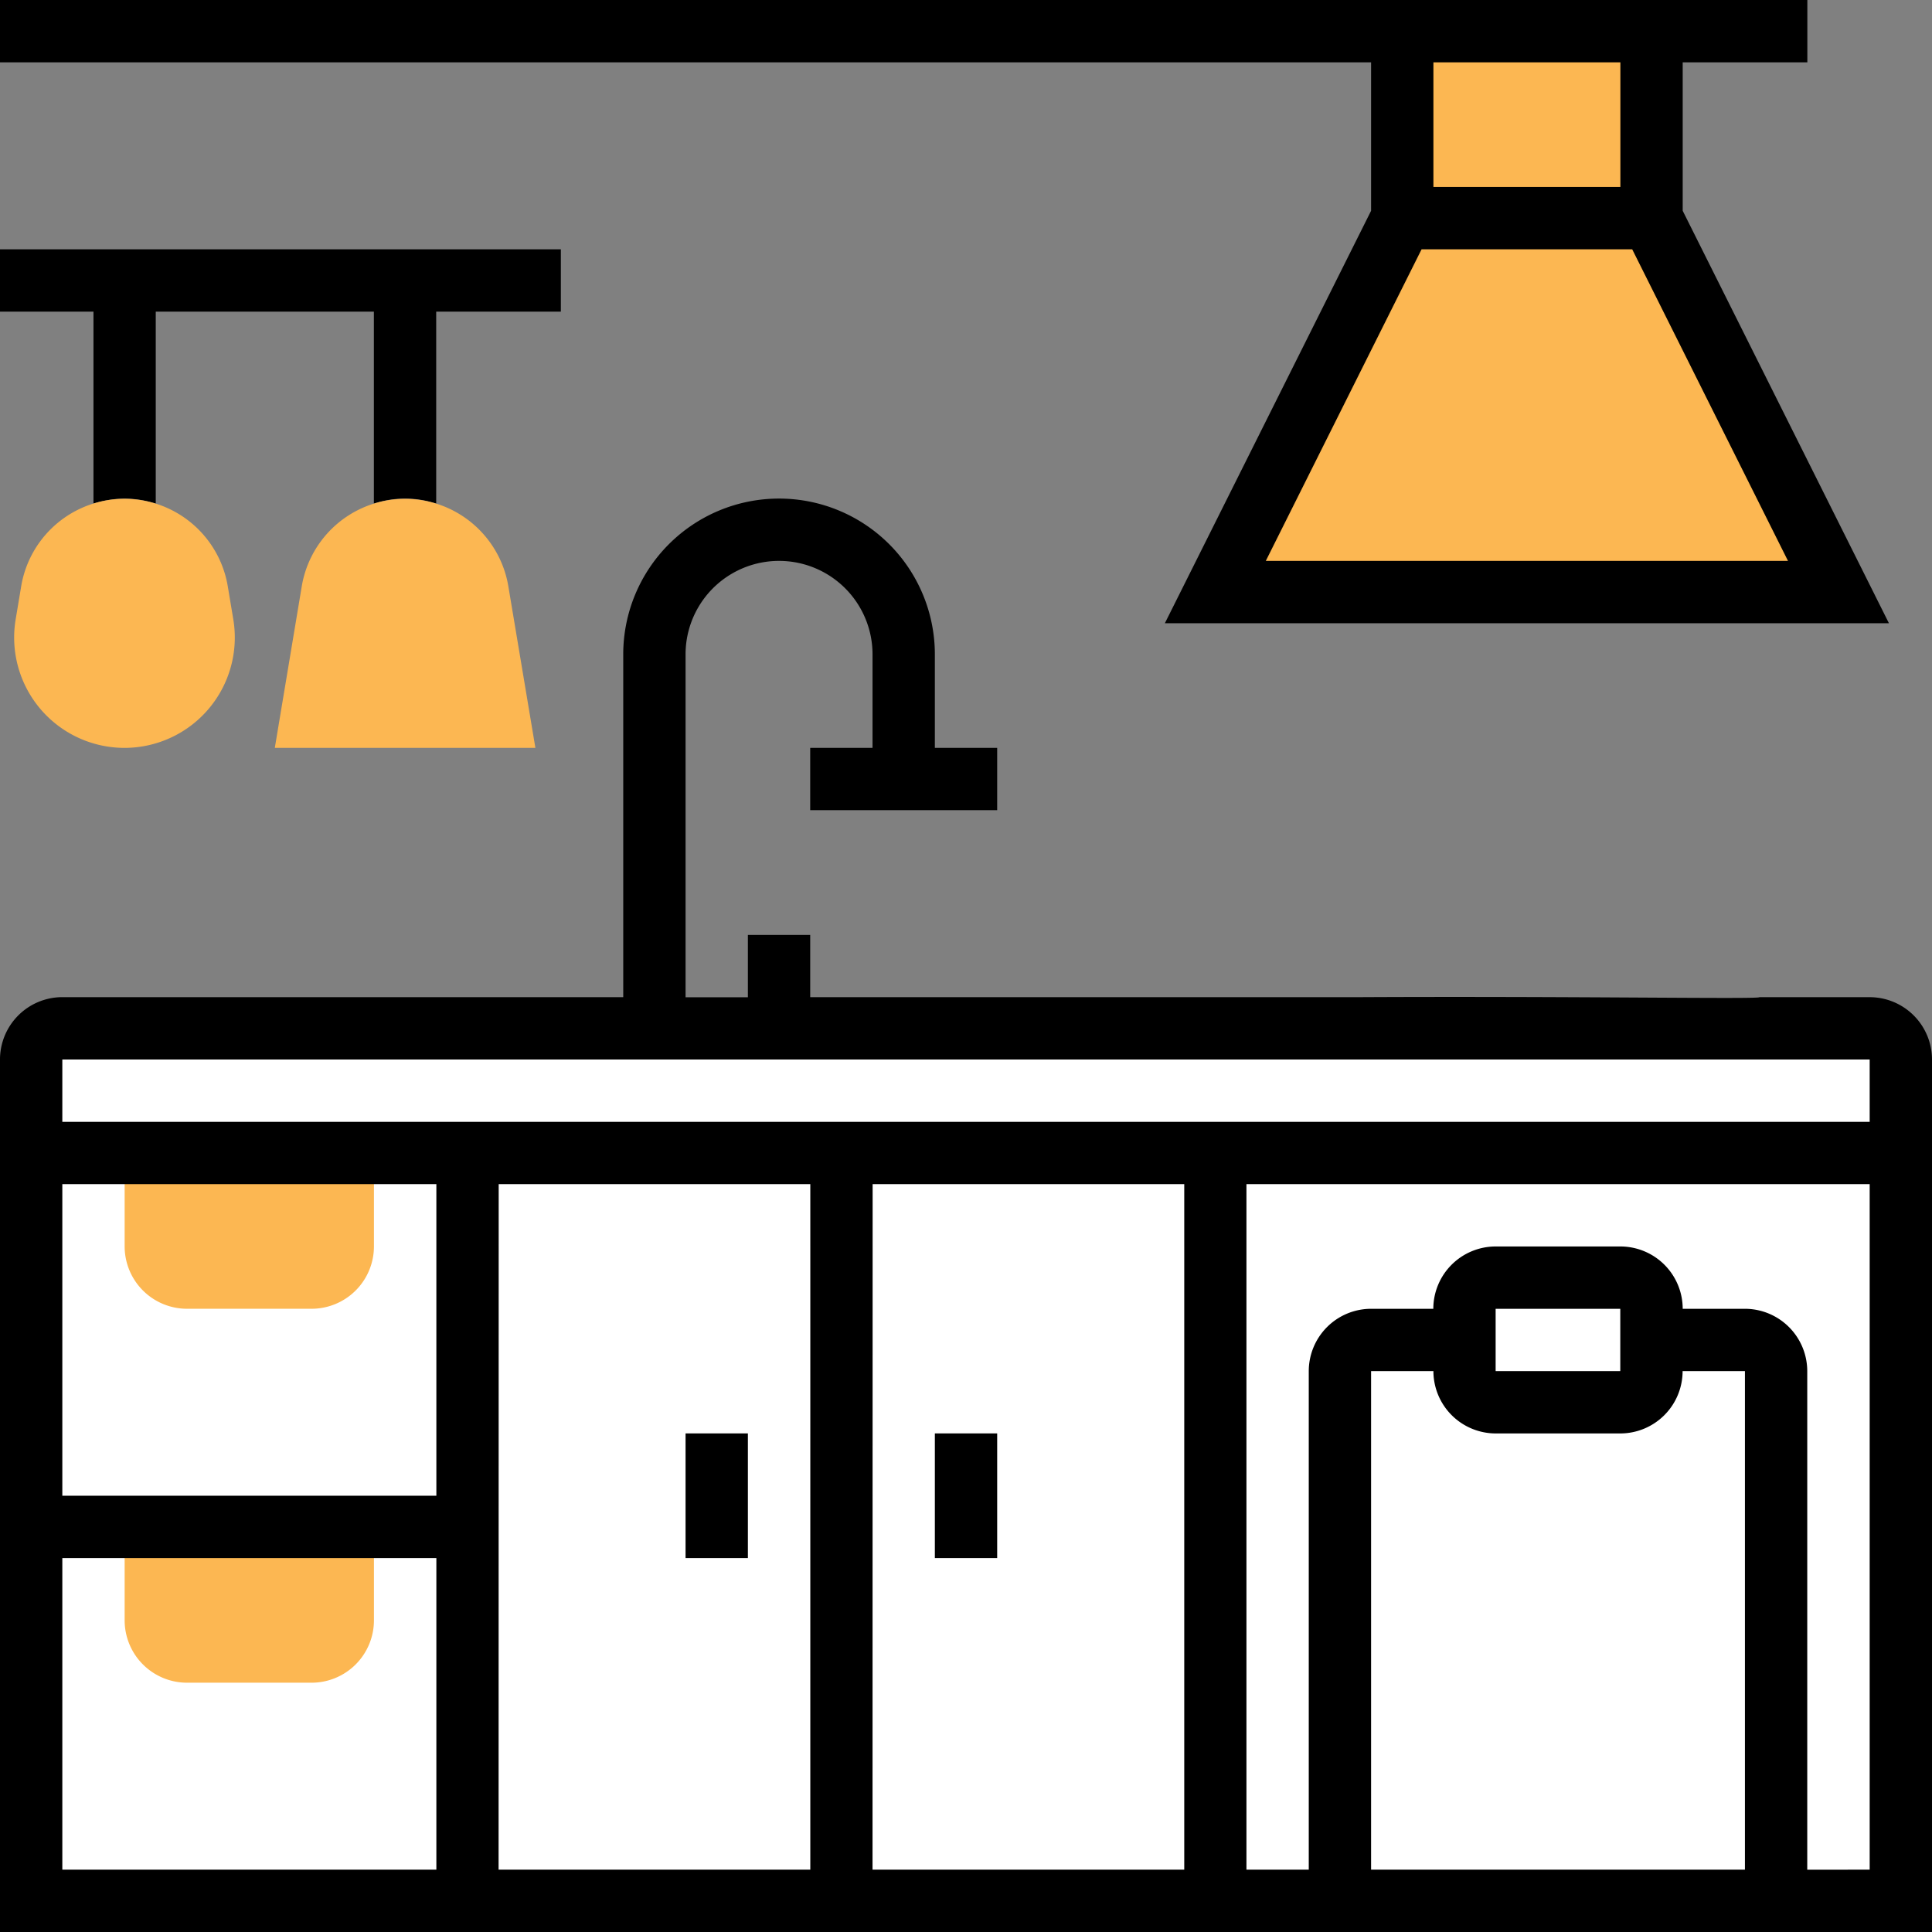
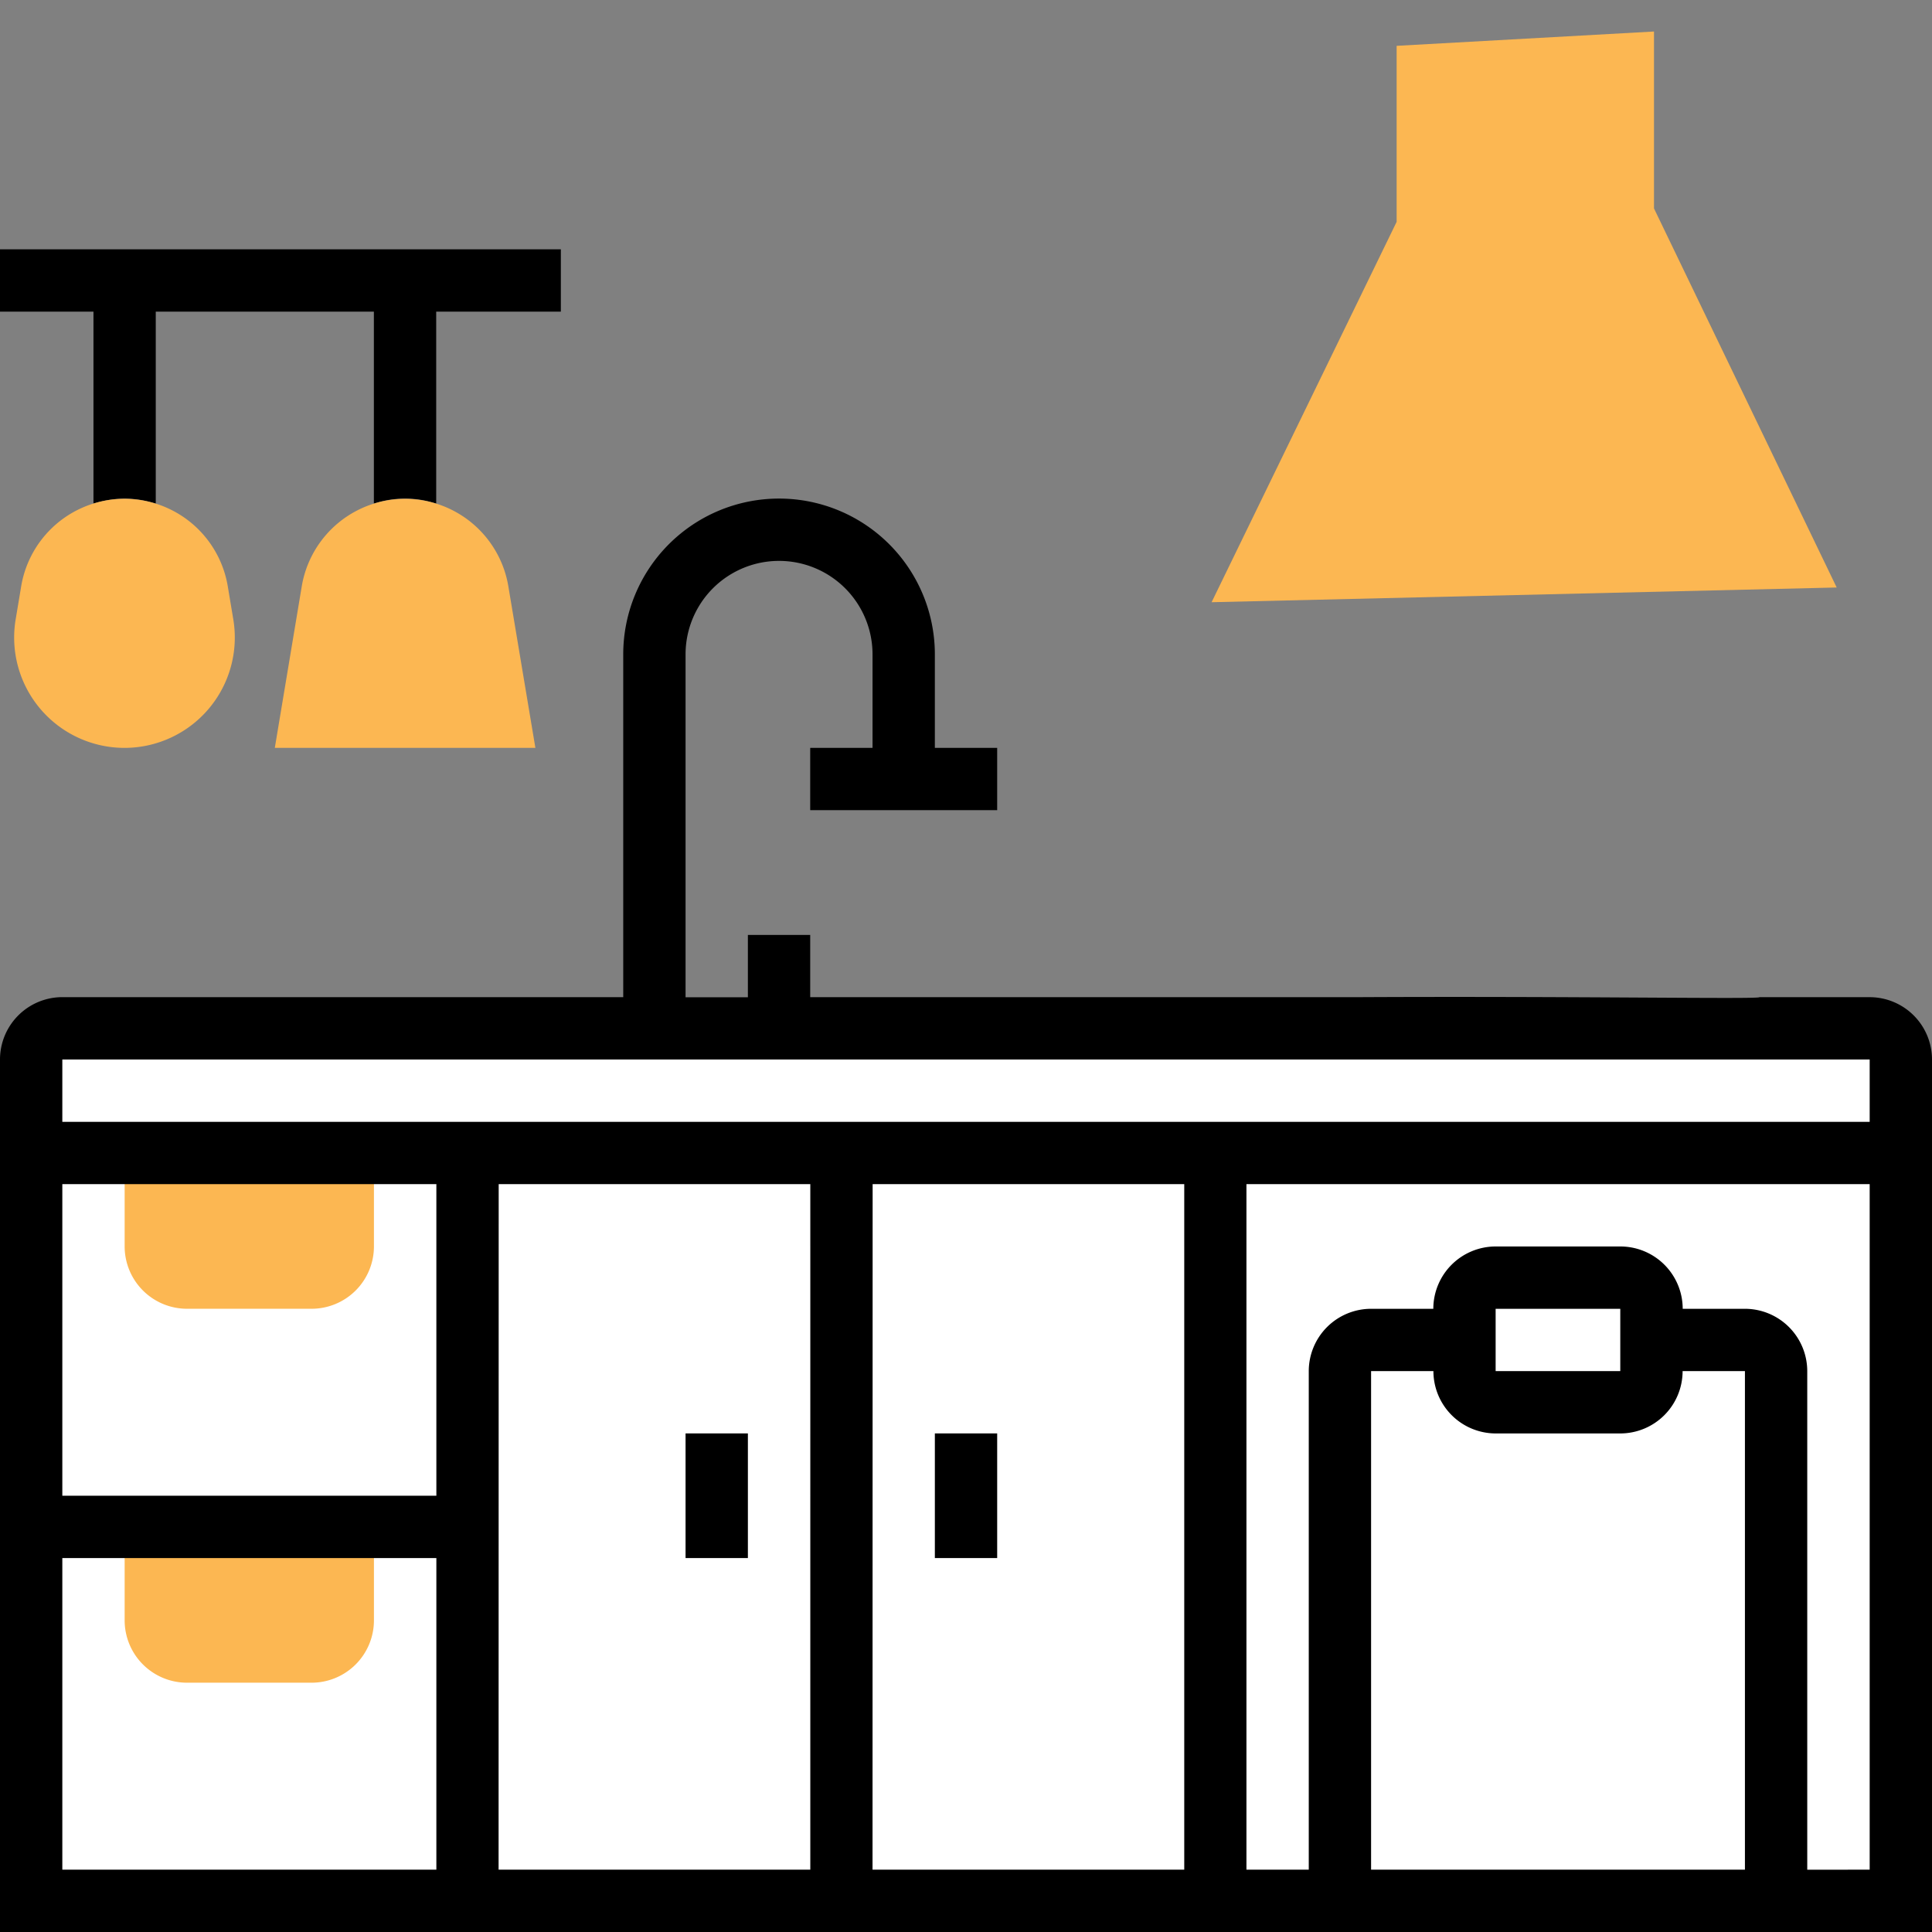
<svg xmlns="http://www.w3.org/2000/svg" width="58" height="58" viewBox="0 0 58 58">
  <rect x="0" y="0" width="58" height="58" fill="#808080" stroke="none" />
  <g id="Group_10272" data-name="Group 10272" transform="translate(-1148 -4157.326)">
    <path id="Path_17111" data-name="Path 17111" d="M-1219.145,4617.283v25.776h56.427v-26.145l-54.791-.568Z" transform="translate(2368.178 -428.394)" fill="#fff" />
    <path id="Path_17112" data-name="Path 17112" d="M-1184.343,4592.213v5.284l-5.555,11.419,18.766-.442-5.485-11.38v-5.311Z" transform="translate(2374.271 -433.511)" fill="#fcb752" />
    <g id="kitchen" transform="translate(1148 4157.326)">
      <g id="Group_9885" data-name="Group 9885" transform="translate(3.742 34.613)">
        <g id="Group_9884" data-name="Group 9884">
-           <path id="Path_17102" data-name="Path 17102" d="M10.613,42.677H6.871A1.873,1.873,0,0,1,5,40.806V38h7.484v2.806A1.873,1.873,0,0,1,10.613,42.677Z" transform="translate(-5 -38)" fill="#fcb752" />
+           <path id="Path_17102" data-name="Path 17102" d="M10.613,42.677H6.871A1.873,1.873,0,0,1,5,40.806V38h7.484v2.806A1.873,1.873,0,0,1,10.613,42.677" transform="translate(-5 -38)" fill="#fcb752" />
        </g>
      </g>
      <g id="Group_9887" data-name="Group 9887" transform="translate(3.742 45.839)">
        <g id="Group_9886" data-name="Group 9886">
          <path id="Path_17103" data-name="Path 17103" d="M10.613,54.677H6.871A1.873,1.873,0,0,1,5,52.806V50h7.484v2.806A1.873,1.873,0,0,1,10.613,54.677Z" transform="translate(-5 -50)" fill="#fcb752" />
        </g>
      </g>
      <g id="Group_9888" data-name="Group 9888" transform="translate(0 0)">
        <path id="Path_17104" data-name="Path 17104" d="M57.129,31.968H53.817c.05.065-5.665-.034-12.086,0H25.323V30.1H23.452v1.871H21.581V21.677a2.806,2.806,0,0,1,5.613,0v2.806H25.323v1.871h5.613V24.484H29.065V21.677a4.677,4.677,0,0,0-9.355,0v10.29H2.871A1.873,1.873,0,0,0,1,33.839V60.032H59V33.839A1.873,1.873,0,0,0,57.129,31.968Zm-7.484,0h0ZM45.9,33.839H57.129V35.71H2.871V33.839ZM14.1,46.935H2.871V37.581H14.1Zm1.871-9.355h9.355V58.161H15.968Zm11.226,0h9.355V58.161H27.194ZM2.871,48.806H14.1v9.355H2.871ZM45.9,45.065h3.742a1.873,1.873,0,0,0,1.871-1.871h1.871V58.161H42.161V43.194h1.871A1.873,1.873,0,0,0,45.9,45.065Zm0-1.871V41.323h3.742v1.871Zm9.355,14.968V43.194a1.873,1.873,0,0,0-1.871-1.871H51.516a1.873,1.873,0,0,0-1.871-1.871H45.9a1.873,1.873,0,0,0-1.871,1.871H42.161a1.873,1.873,0,0,0-1.871,1.871V58.161H38.419V37.581h18.71V58.161Z" transform="translate(-1 -2.032)" />
        <path id="Path_17105" data-name="Path 17105" d="M23,47h1.871v3.742H23Z" transform="translate(-2.419 -3.968)" />
        <path id="Path_17106" data-name="Path 17106" d="M31,47h1.871v3.742H31Z" transform="translate(-2.935 -3.968)" />
-         <path id="Path_17107" data-name="Path 17107" d="M42.161,7.328,35.97,19.71H57.707L51.516,7.328V2.871h3.742V1H1V2.871H42.161ZM39,17.839l4.677-9.355H50l4.677,9.355ZM49.645,6.613H44.032V2.871h5.613Z" transform="translate(-1 -1)" />
        <path id="Path_17108" data-name="Path 17108" d="M3.806,16.635a3.134,3.134,0,0,1,.935-.152,3.134,3.134,0,0,1,.935.152V10.871h6.548v5.764a2.963,2.963,0,0,1,1.871,0V10.871h3.742V9H1v1.871H3.806Z" transform="translate(-1 -1.516)" />
      </g>
      <g id="Group_9890" data-name="Group 9890" transform="translate(8.25 14.968)">
        <g id="Group_9889" data-name="Group 9889">
          <path id="Path_17109" data-name="Path 17109" d="M17.642,24.484H9.819l.81-4.856a3.144,3.144,0,0,1,6.2,0Z" transform="translate(-9.819 -17)" fill="#fcb752" />
        </g>
      </g>
      <g id="Group_9892" data-name="Group 9892" transform="translate(0.429 14.968)">
        <g id="Group_9891" data-name="Group 9891">
          <path id="Path_17110" data-name="Path 17110" d="M4.772,24.484A3.313,3.313,0,0,1,1.5,20.627l.167-1a3.144,3.144,0,0,1,6.2,0l.167,1a3.313,3.313,0,0,1-3.268,3.857Z" transform="translate(-1.459 -17)" fill="#fcb752" />
        </g>
      </g>
    </g>
  </g>
</svg>